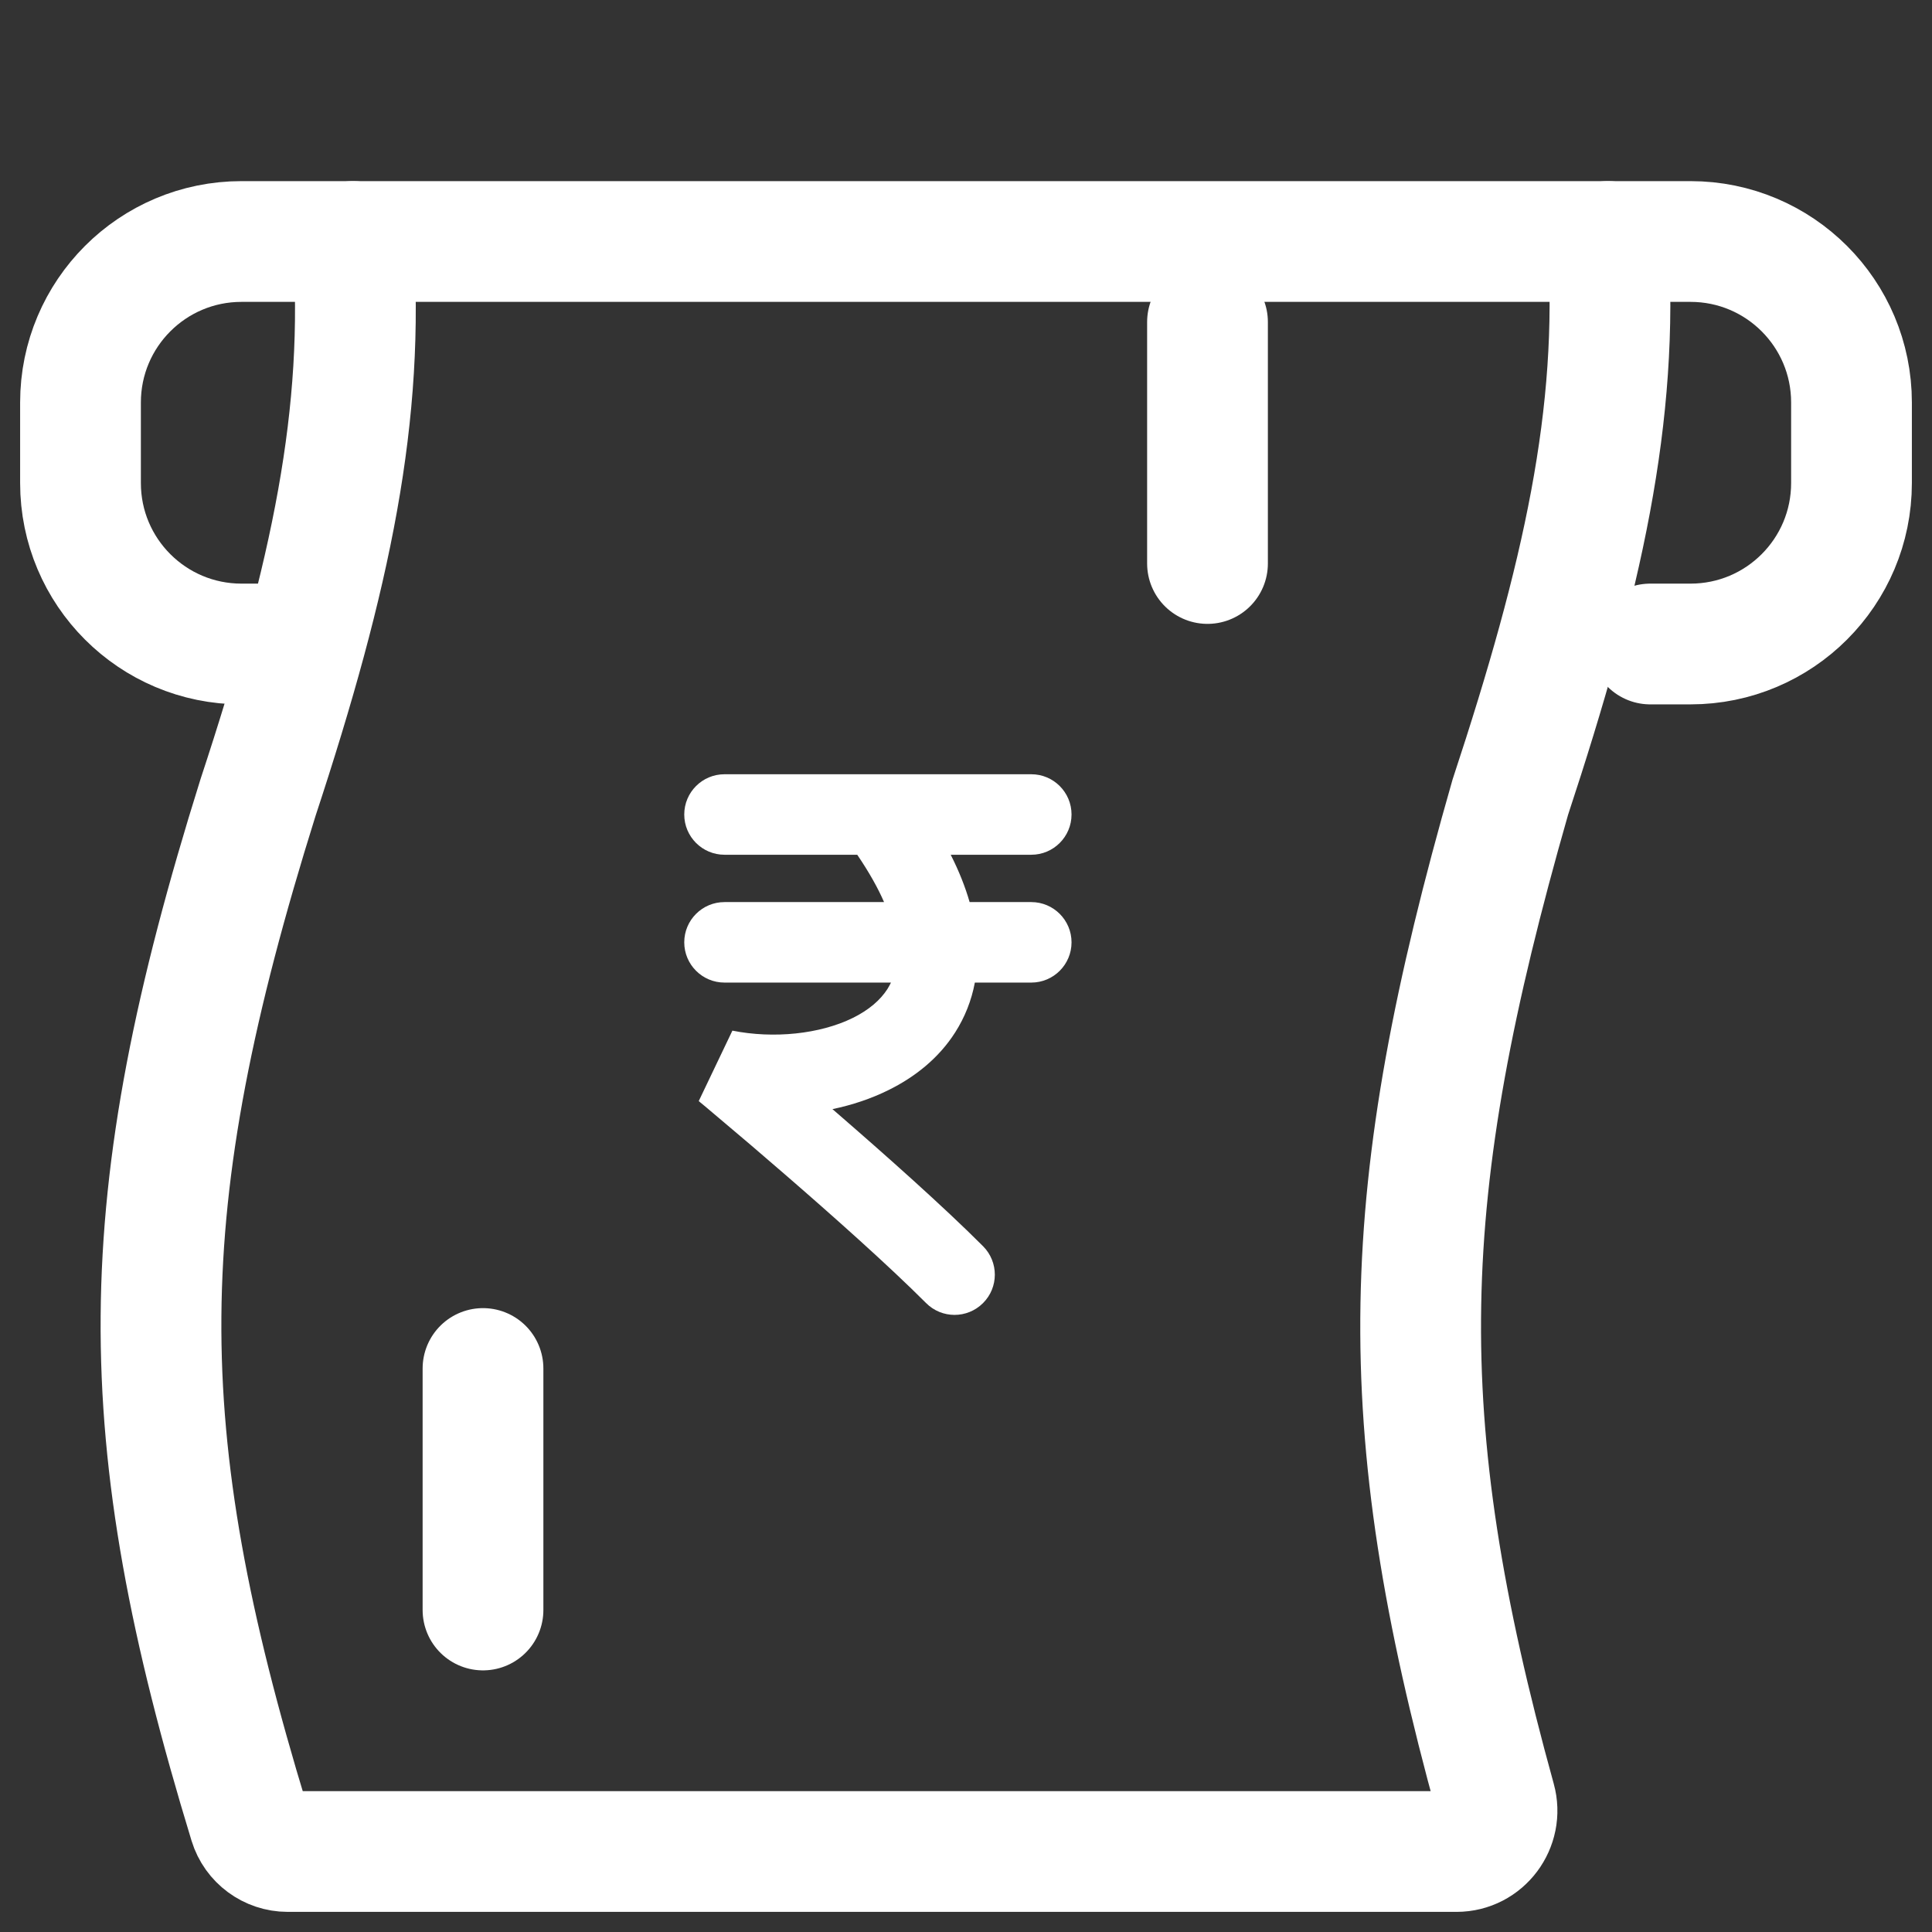
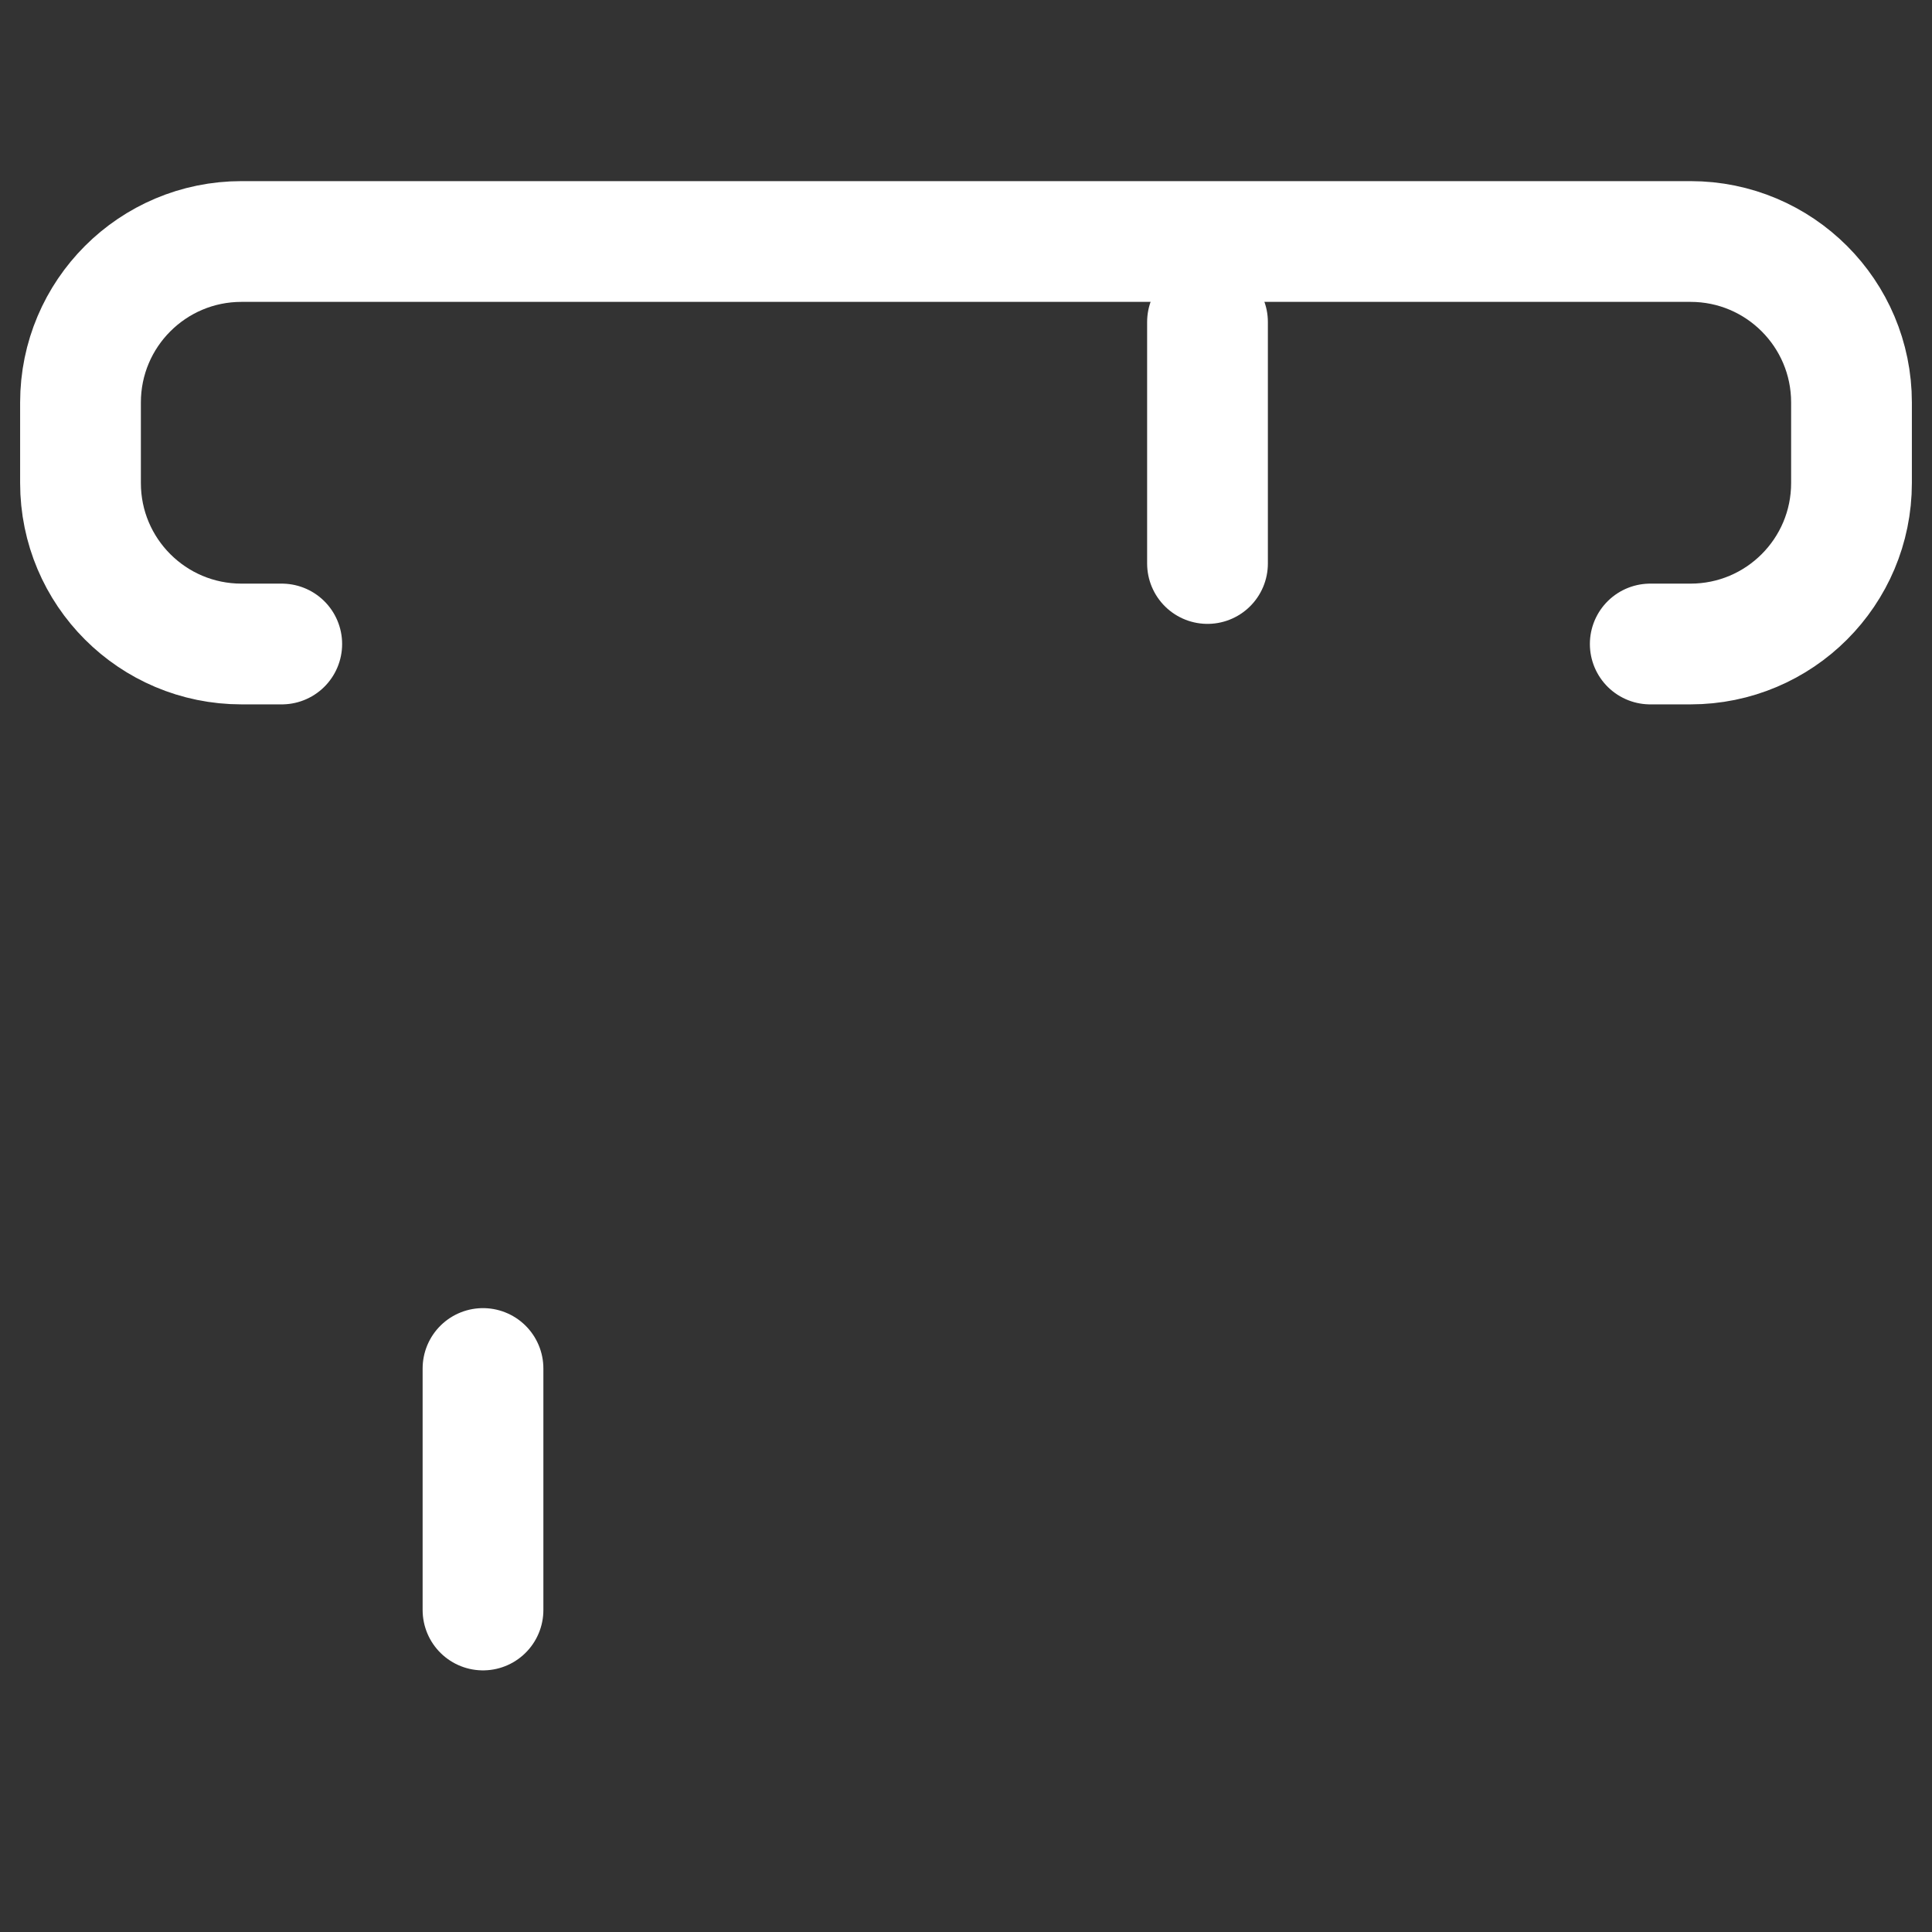
<svg xmlns="http://www.w3.org/2000/svg" width="24" height="24" viewBox="0 0 24 24" fill="none">
  <rect x="0" y="0" width="24" height="24" fill="#333333" stroke="none" />
  <g id="PFM_Category_Cash_Withdrawal">
    <g id="Group 1171281831">
      <path id="Rectangle 28442" d="M3.5 8H3C1.895 8 1 7.105 1 6V5C1 3.895 1.895 3 3 3H21C22.105 3 23 3.895 23 5V6C23 7.105 22.105 8 21 8H20.5" stroke="white" stroke-width="1.5" stroke-linecap="round" />
    </g>
-     <path id="Subtract" fill-rule="evenodd" clip-rule="evenodd" d="M8.5 10.118C8.5 9.842 8.724 9.618 9 9.618H10.905H12.811C13.087 9.618 13.311 9.842 13.311 10.118C13.311 10.394 13.087 10.618 12.811 10.618H11.81C11.912 10.819 11.99 11.015 12.045 11.206H12.811C13.087 11.206 13.311 11.43 13.311 11.706C13.311 11.982 13.087 12.206 12.811 12.206H12.11C12.068 12.43 11.985 12.637 11.866 12.824C11.66 13.148 11.361 13.382 11.036 13.542C10.82 13.649 10.585 13.727 10.341 13.778C10.361 13.795 10.38 13.812 10.4 13.829C10.996 14.345 11.723 14.991 12.212 15.481C12.407 15.677 12.407 15.993 12.211 16.188C12.015 16.383 11.699 16.383 11.504 16.187C11.043 15.725 10.341 15.1 9.746 14.585C9.45 14.328 9.183 14.101 8.99 13.939C8.894 13.857 8.816 13.792 8.763 13.747L8.701 13.696L8.685 13.682L8.681 13.679L8.68 13.678L8.68 13.678L8.68 13.678L9 13.294L8.68 13.678L9.098 12.803C9.609 12.905 10.184 12.847 10.594 12.645C10.793 12.547 10.936 12.423 11.024 12.286C11.04 12.26 11.054 12.234 11.068 12.206H9C8.724 12.206 8.5 11.982 8.5 11.706C8.5 11.43 8.724 11.206 9 11.206H10.982C10.906 11.031 10.797 10.836 10.649 10.618H9C8.724 10.618 8.5 10.394 8.5 10.118Z" fill="white" />
-     <path id="Vector 169" d="M4.385 3C4.535 5.134 4.119 7.135 3.206 9.905C1.619 14.967 1.614 17.791 3.097 22.648C3.161 22.857 3.355 23 3.574 23H18.094C18.427 23 18.667 22.678 18.578 22.357C17.269 17.622 17.352 14.825 18.761 9.905C19.662 7.175 20.114 5.149 19.975 3" stroke="white" stroke-width="1.5" stroke-linecap="round" />
    <path id="Vector 170" d="M6 20V17M15 7L15 4" stroke="white" stroke-width="1.5" stroke-linecap="round" />
  </g>
</svg>